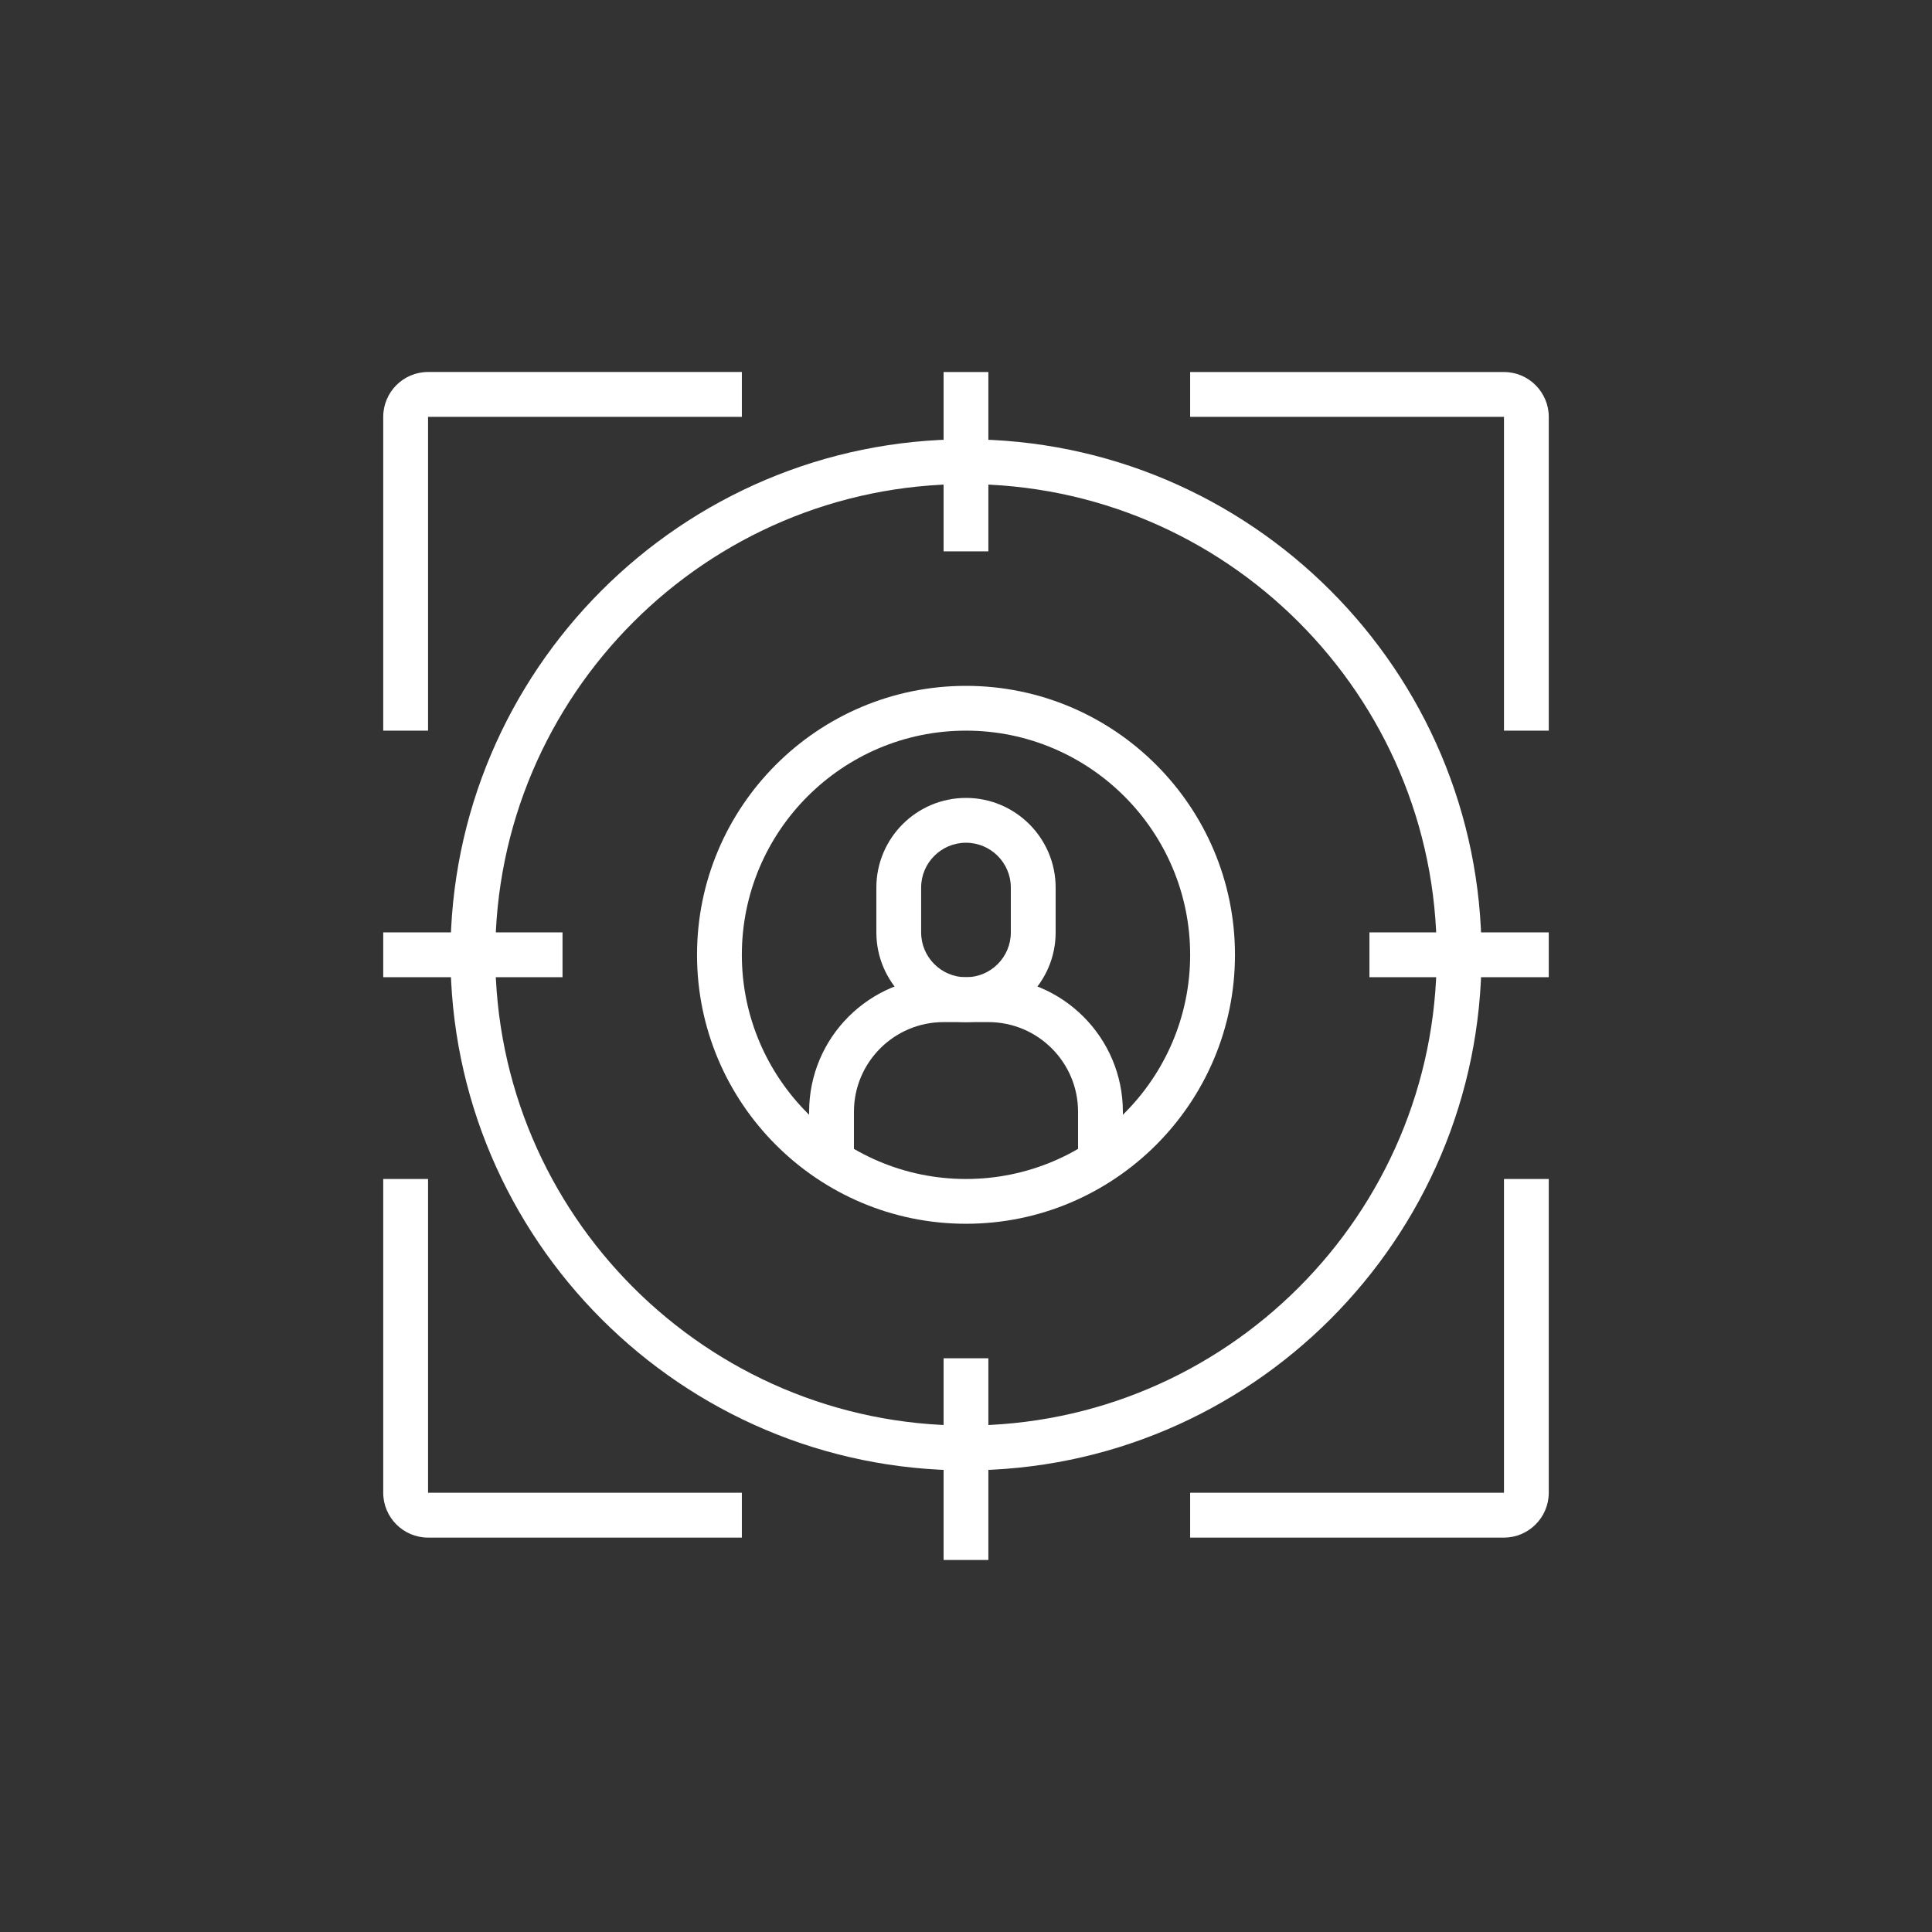
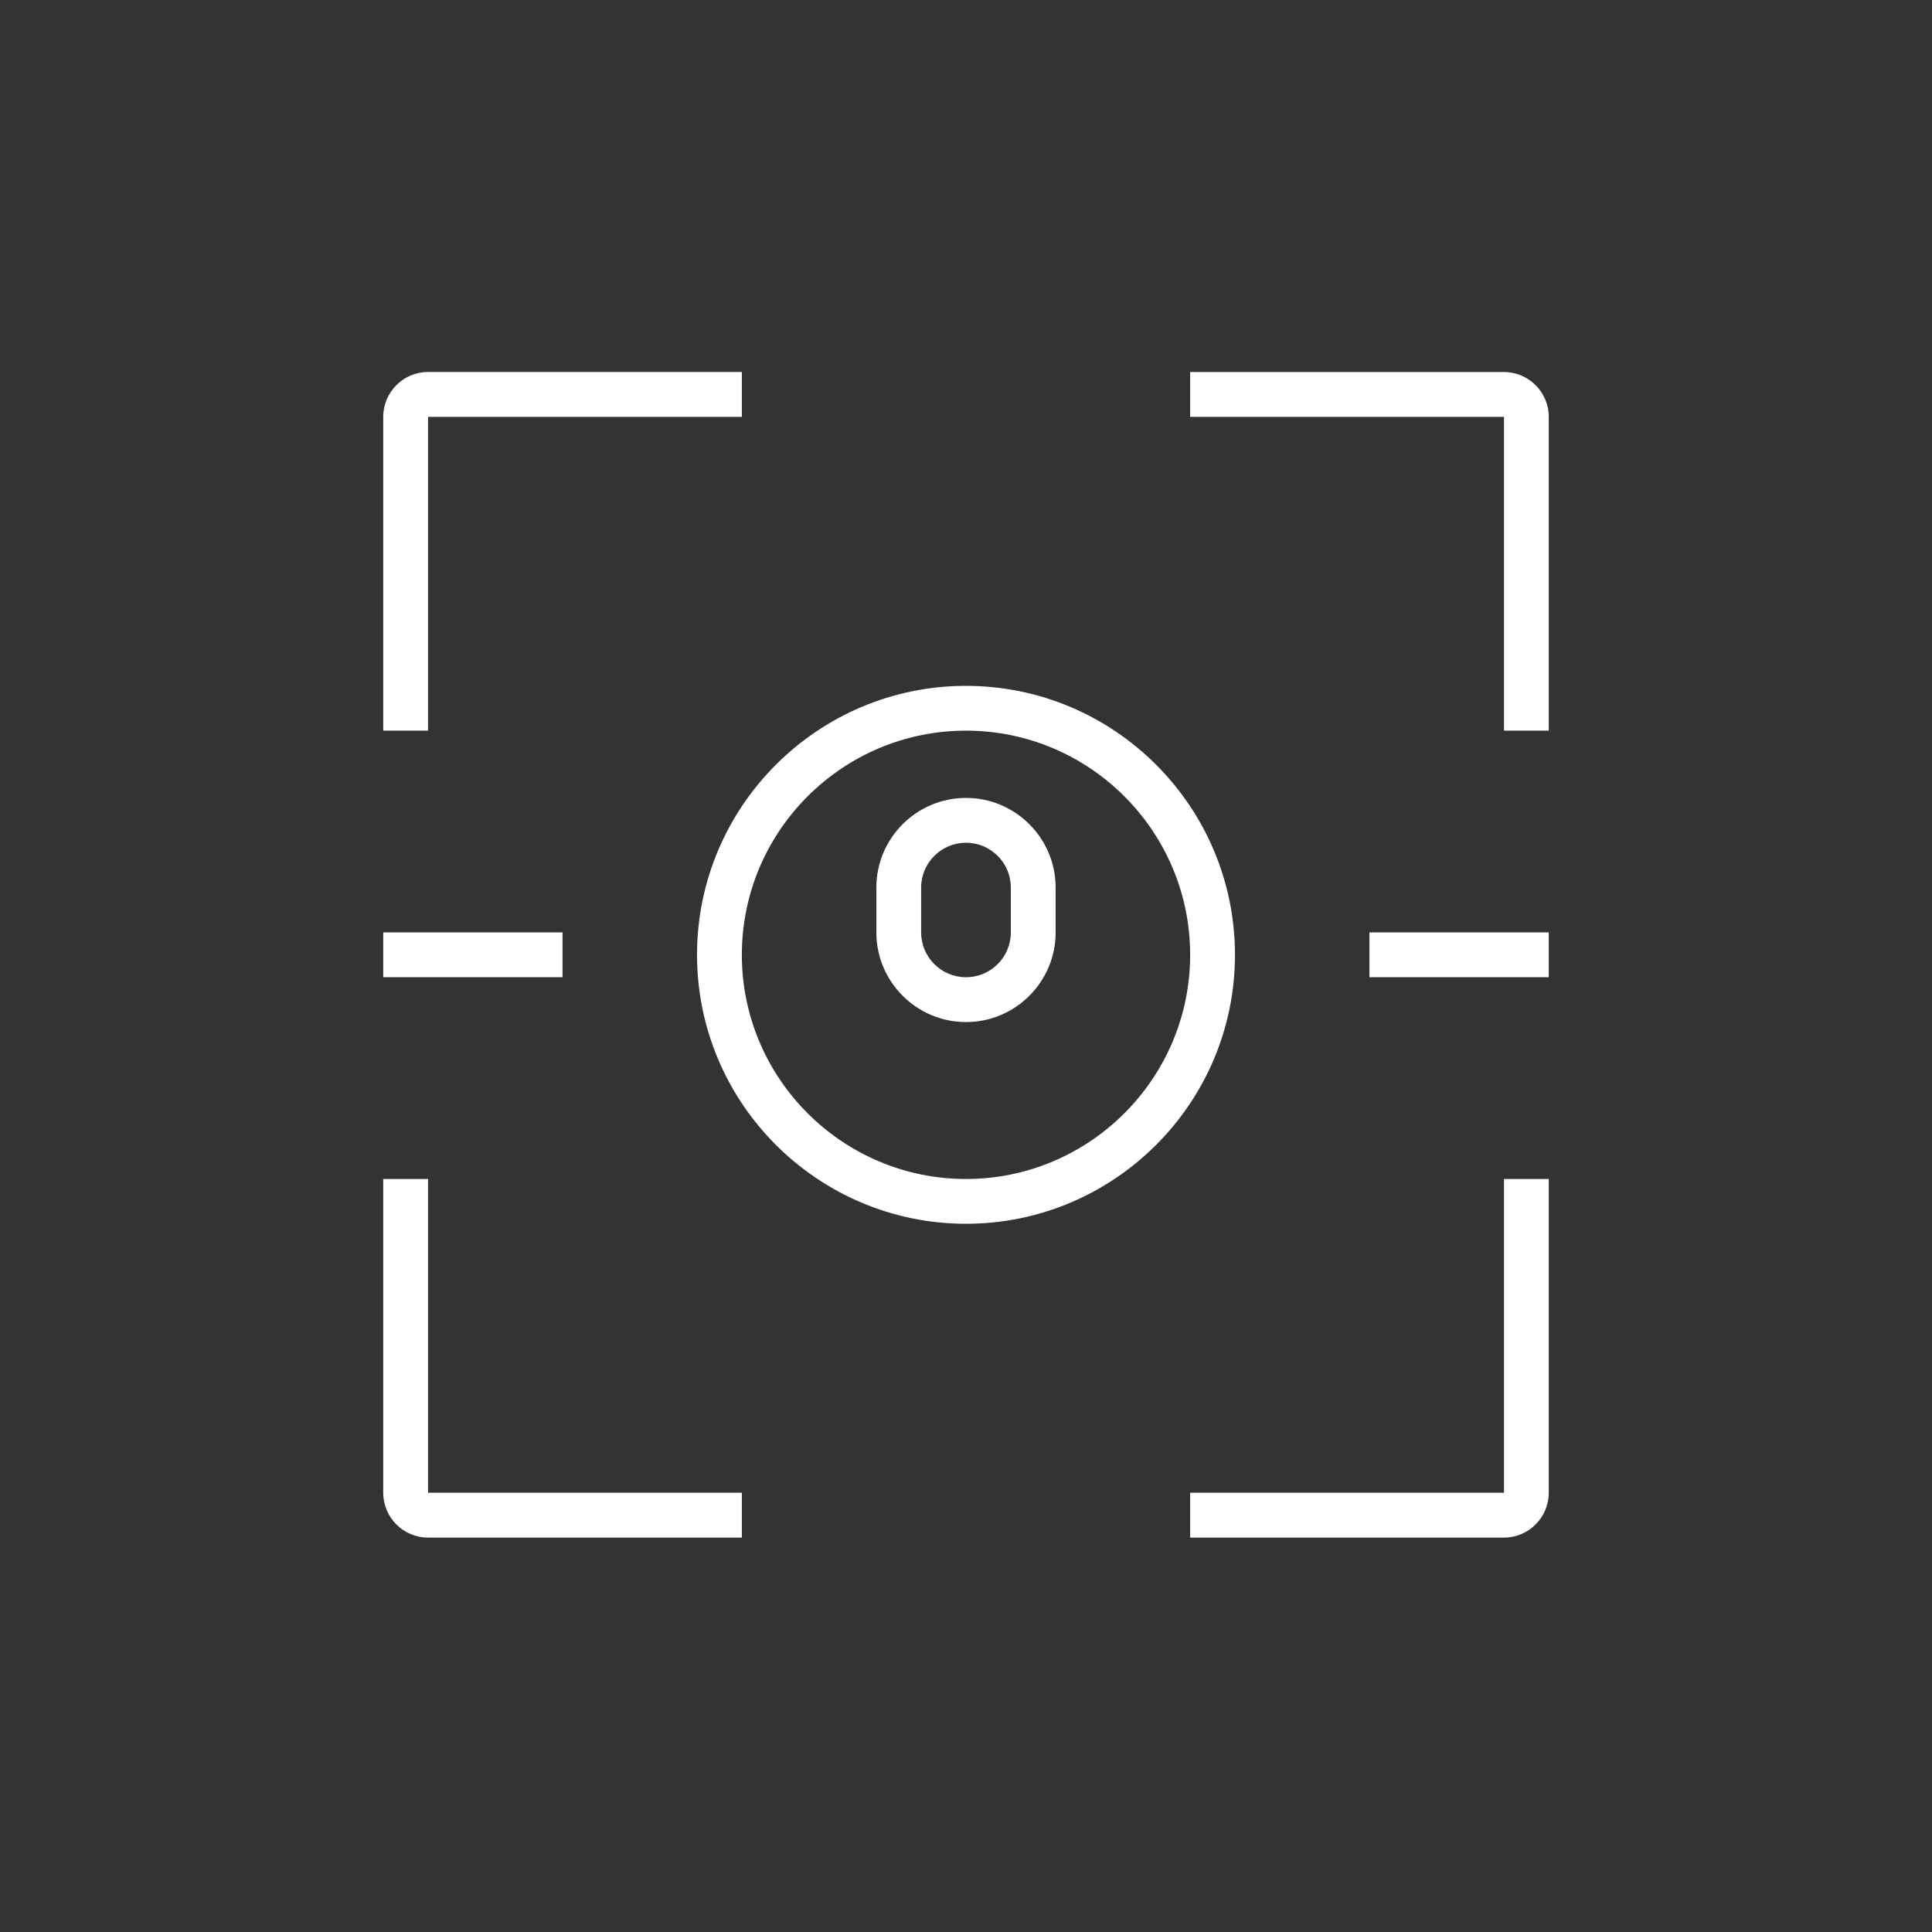
<svg xmlns="http://www.w3.org/2000/svg" version="1.1" id="Layer_1" x="0px" y="0px" width="50px" height="50px" viewBox="0 0 50 50" enable-background="new 0 0 50 50" xml:space="preserve">
  <rect x="0" y="0" width="50" height="50" fill="#333333" stroke="none" />
  <g>
    <path fill="#FFFFFF" d="M-36.04,20.416c3.153-1.935,5.036-5.296,5.036-8.991c0-2.908-1.159-5.616-3.263-7.625   c-2.103-2.008-4.865-3.041-7.778-2.906c-5.374,0.248-9.781,4.651-10.032,10.024c-0.181,3.846,1.745,7.484,5.023,9.497   c0.047,0.028,0.075,0.073,0.075,0.116v2.749c-0.729,0.155-1.277,0.803-1.277,1.577v1.245c0,0.89,0.724,1.613,1.614,1.613h0.303   v0.931c0,1.601,1.302,2.903,2.903,2.903h3.777c1.601,0,2.903-1.303,2.903-2.903v-0.931h0.303c0.891,0,1.614-0.724,1.614-1.613   v-1.245c0-0.774-0.549-1.422-1.278-1.577v-2.747C-36.116,20.489-36.087,20.445-36.04,20.416z M-50.8,10.979   c0.221-4.722,4.093-8.59,8.814-8.808c2.564-0.117,4.989,0.789,6.836,2.553c1.85,1.766,2.867,4.146,2.867,6.701   c0,3.248-1.654,6.201-4.427,7.902c-0.429,0.264-0.685,0.715-0.685,1.207v2.711h-1.968v-4.257l2.185-2.862   c0.065-0.037,0.127-0.081,0.176-0.14l2.654-3.195c0.226-0.271,0.188-0.674-0.083-0.9c-0.271-0.225-0.674-0.188-0.899,0.083   l-1.979,2.38c-0.104,0.042-0.201,0.101-0.274,0.196l-0.024,0.032l-3.292-3.159c-0.331-0.318-0.848-0.317-1.177,0l-3.362,3.228   l-0.067-0.091c-0.018-0.024-0.043-0.037-0.064-0.058l-2.205-2.538c-0.231-0.266-0.634-0.295-0.901-0.063   c-0.266,0.231-0.294,0.635-0.063,0.901l2.307,2.656l2.596,3.523v4.263H-45.7v-2.713c0-0.491-0.256-0.942-0.685-1.205   C-49.267,17.558-50.959,14.36-50.8,10.979z M-42.556,23.245v-4.473c0-0.137-0.043-0.27-0.125-0.379l-1.992-2.705l3.186-3.059   l3.101,2.975l-2.122,2.779c-0.085,0.111-0.131,0.247-0.131,0.388v4.473H-42.556z M-38.032,28.647c0,0.896-0.729,1.626-1.626,1.626   h-3.777c-0.896,0-1.625-0.729-1.625-1.626v-0.931h7.028V28.647z M-36.116,26.104c0,0.186-0.15,0.336-0.336,0.336h-10.189   c-0.185,0-0.336-0.15-0.336-0.336v-1.245c0-0.185,0.151-0.336,0.336-0.336h10.189c0.186,0,0.336,0.151,0.336,0.336V26.104z" />
    <path fill="#FFFFFF" d="M-52.549,5.208c0.12,0.1,0.265,0.148,0.409,0.148c0.183,0,0.365-0.078,0.491-0.23   c0.226-0.271,0.189-0.674-0.082-0.899l-3.833-3.195c-0.271-0.226-0.674-0.189-0.899,0.082c-0.226,0.271-0.189,0.674,0.082,0.899   L-52.549,5.208z" />
-     <path fill="#FFFFFF" d="M-30.416,5.355c0.144,0,0.289-0.048,0.408-0.148l3.834-3.195c0.271-0.226,0.308-0.628,0.081-0.899   c-0.226-0.271-0.628-0.308-0.899-0.082l-3.833,3.195c-0.271,0.226-0.308,0.628-0.082,0.899C-30.781,5.277-30.6,5.355-30.416,5.355z   " />
    <path fill="#FFFFFF" d="M-52.549,18.921l-3.833,3.194c-0.271,0.226-0.308,0.629-0.082,0.899c0.126,0.152,0.308,0.23,0.491,0.23   c0.144,0,0.29-0.049,0.409-0.148l3.833-3.195c0.271-0.225,0.308-0.628,0.082-0.898C-51.875,18.731-52.278,18.694-52.549,18.921z" />
    <path fill="#FFFFFF" d="M-30.008,18.921c-0.271-0.227-0.674-0.189-0.899,0.082c-0.226,0.271-0.189,0.674,0.082,0.898l3.833,3.195   c0.119,0.1,0.265,0.148,0.409,0.148c0.183,0,0.364-0.078,0.49-0.23c0.227-0.271,0.189-0.674-0.081-0.899L-30.008,18.921z" />
  </g>
  <g>
    <path fill="#FFFFFF" d="M25,26.451c-1.28,0-2.32-1.042-2.32-2.321V22.97c0-1.279,1.041-2.32,2.32-2.32   c1.279,0,2.32,1.042,2.32,2.32v1.161C27.32,25.41,26.279,26.451,25,26.451z M25,21.81c-0.64,0-1.161,0.52-1.161,1.16v1.161   c0,0.64,0.521,1.16,1.161,1.16c0.64,0,1.16-0.52,1.16-1.16V22.97C26.16,22.33,25.64,21.81,25,21.81z" />
-     <path fill="#FFFFFF" d="M29.061,30.059H27.9v-1.287c0-1.28-1.041-2.32-2.321-2.32H24.42c-1.28,0-2.32,1.04-2.32,2.32v1.287h-1.16   v-1.287c0-1.92,1.561-3.481,3.48-3.481h1.159c1.921,0,3.481,1.562,3.481,3.481V30.059z" />
    <path fill="#FFFFFF" d="M25,31.671c-3.838,0-6.961-3.122-6.961-6.96c0-3.839,3.123-6.961,6.961-6.961   c3.838,0,6.961,3.122,6.961,6.961C31.961,28.549,28.838,31.671,25,31.671z M25,18.909c-3.199,0-5.801,2.603-5.801,5.802   c0,3.197,2.603,5.801,5.801,5.801c3.198,0,5.801-2.604,5.801-5.801C30.801,21.512,28.198,18.909,25,18.909z" />
-     <path fill="#FFFFFF" d="M25,38.053c-7.357,0-13.342-5.985-13.342-13.342c0-7.358,5.985-13.342,13.342-13.342   c7.357,0,13.342,5.984,13.342,13.342C38.342,32.067,32.357,38.053,25,38.053z M25,12.528c-6.717,0-12.182,5.465-12.182,12.183   c0,6.717,5.465,12.182,12.182,12.182c6.717,0,12.182-5.465,12.182-12.182C37.182,17.994,31.717,12.528,25,12.528z" />
    <path fill="#FFFFFF" d="M11.078,18.909h-1.16v-8.121c0-0.64,0.52-1.161,1.16-1.161h8.121v1.161h-8.121V18.909z" />
    <path fill="#FFFFFF" d="M19.199,39.793h-8.121c-0.64,0-1.16-0.521-1.16-1.161v-8.12h1.16v8.12h8.121V39.793z" />
    <path fill="#FFFFFF" d="M38.923,39.793h-8.122v-1.161h8.122v-8.12h1.159v8.12C40.082,39.271,39.561,39.793,38.923,39.793z" />
    <path fill="#FFFFFF" d="M40.082,18.909h-1.159v-8.121h-8.122V9.628h8.122c0.638,0,1.159,0.521,1.159,1.161V18.909z" />
    <rect x="9.918" y="24.13" fill="#FFFFFF" width="4.64" height="1.16" />
-     <rect x="24.42" y="35.152" fill="#FFFFFF" width="1.159" height="5.22" />
    <rect x="35.441" y="24.13" fill="#FFFFFF" width="4.641" height="1.16" />
-     <rect x="24.42" y="9.628" fill="#FFFFFF" width="1.159" height="4.641" />
  </g>
</svg>